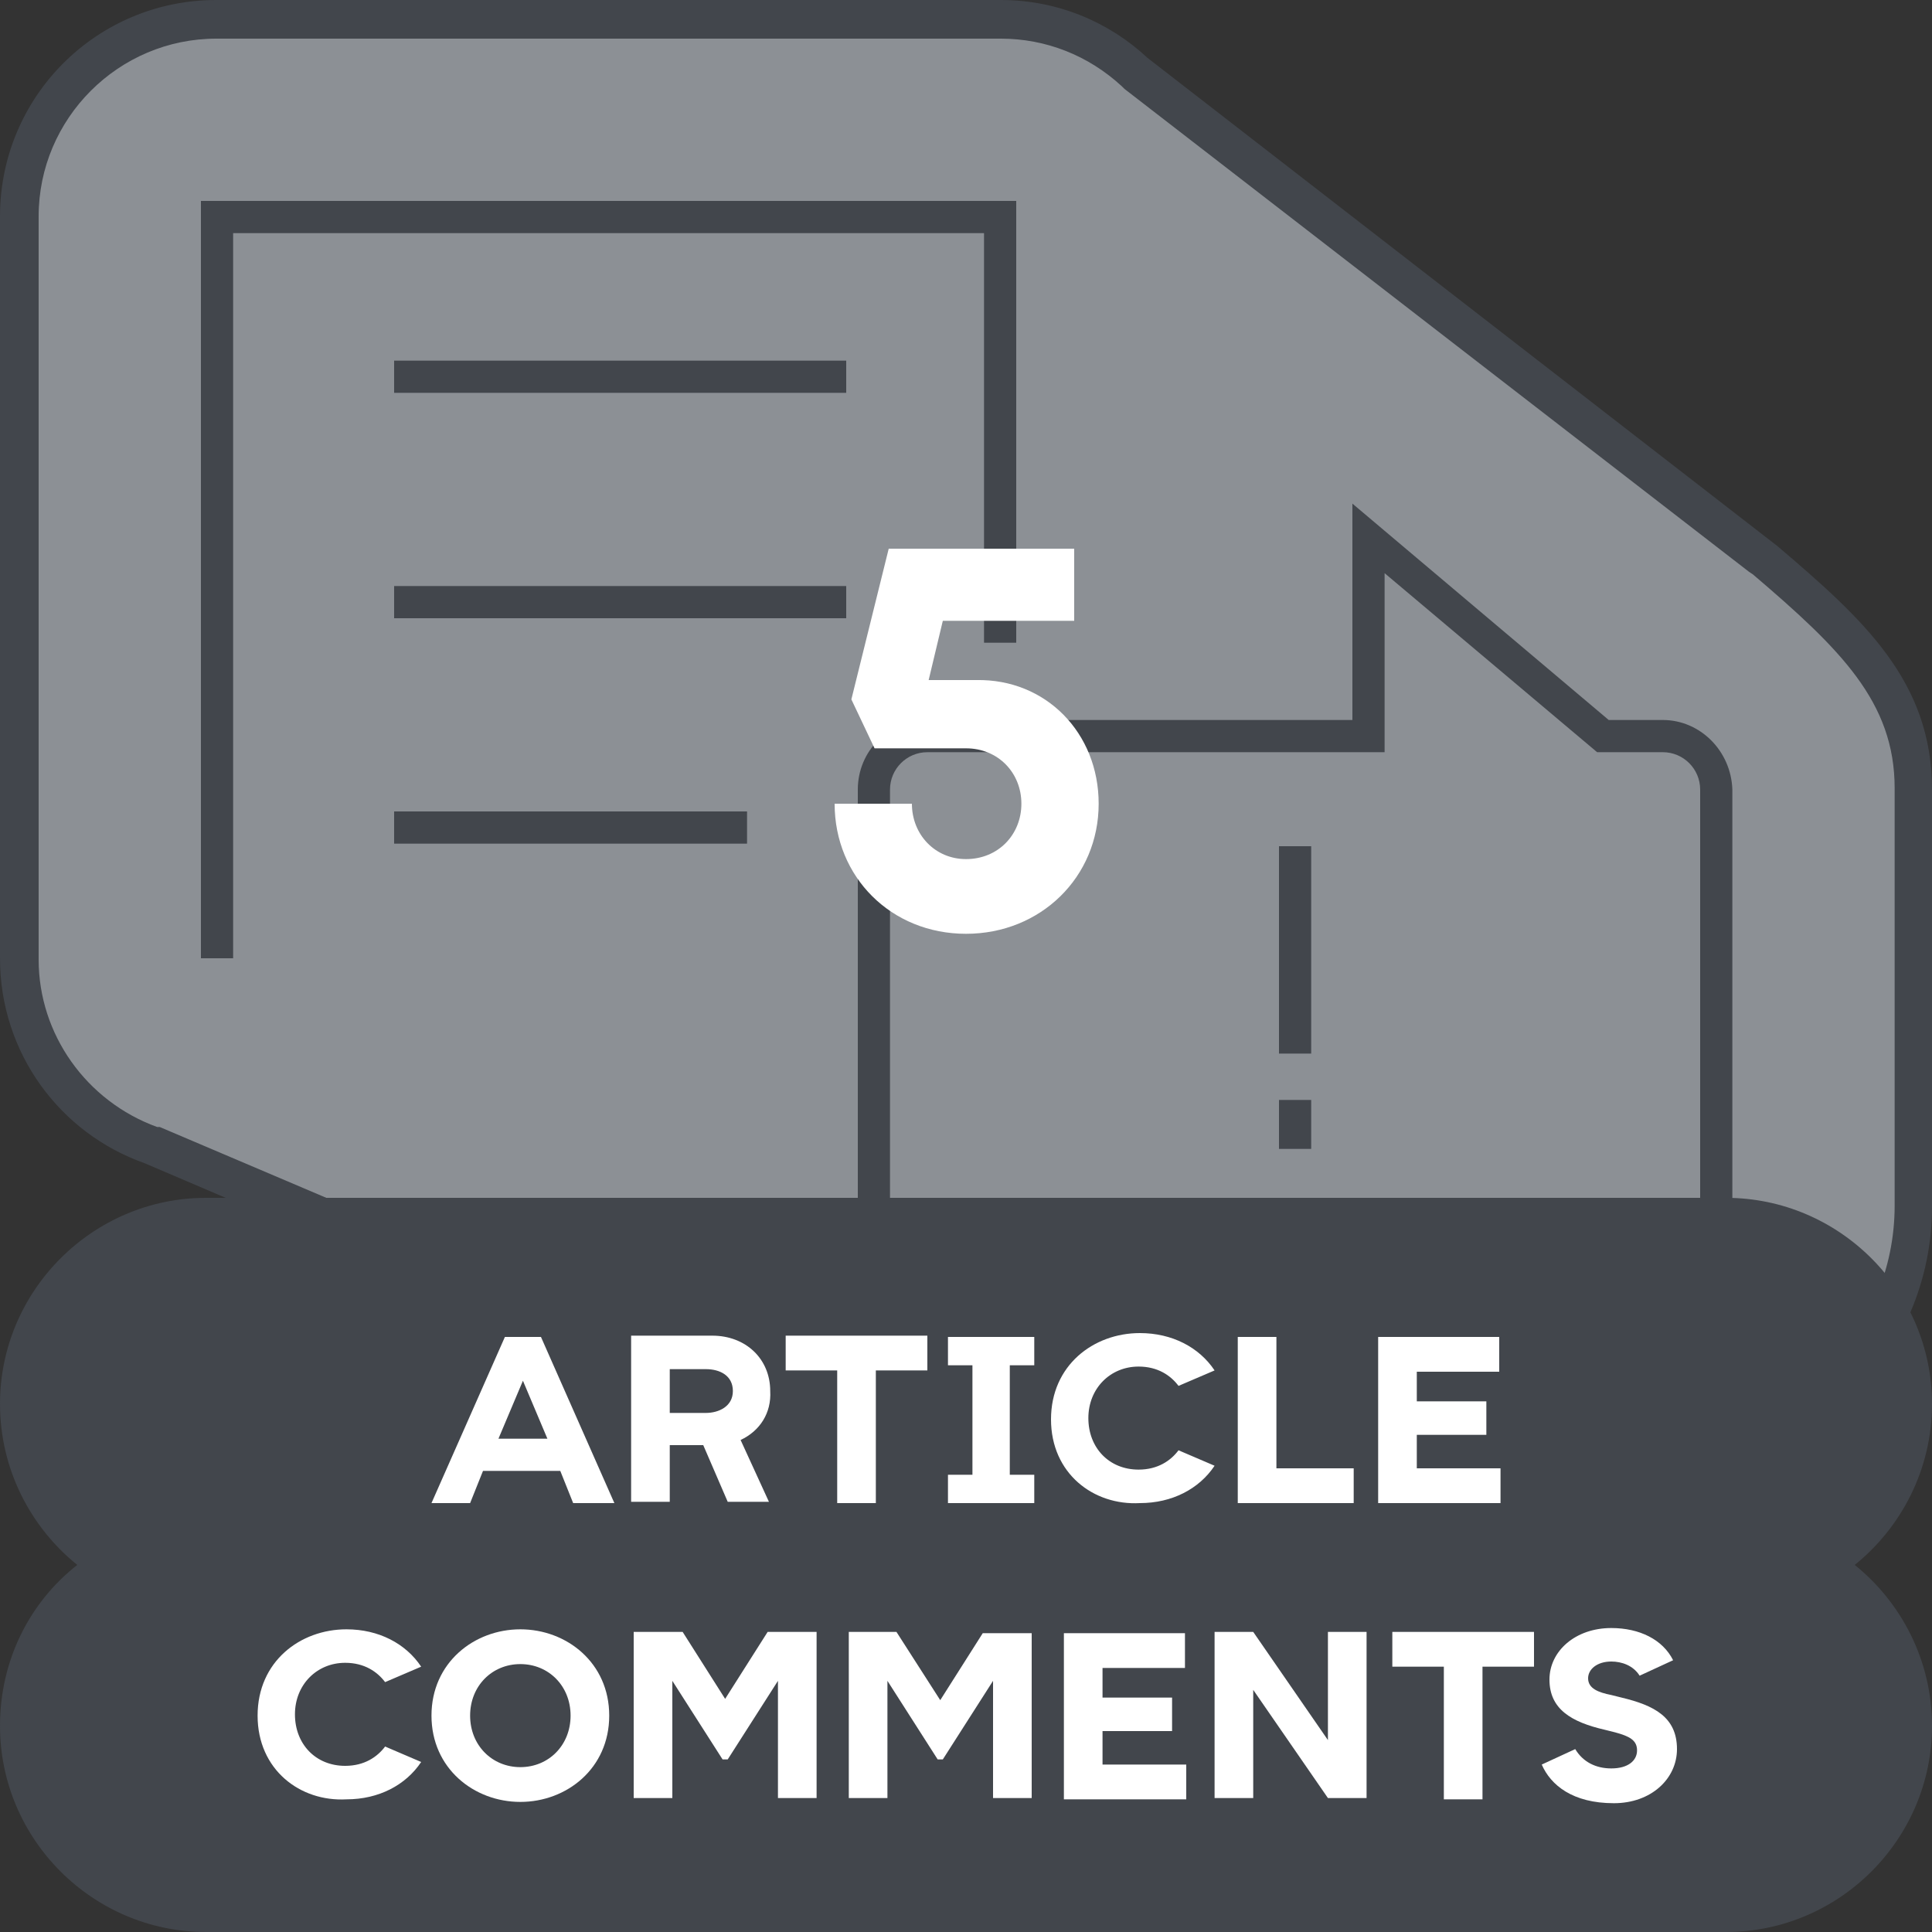
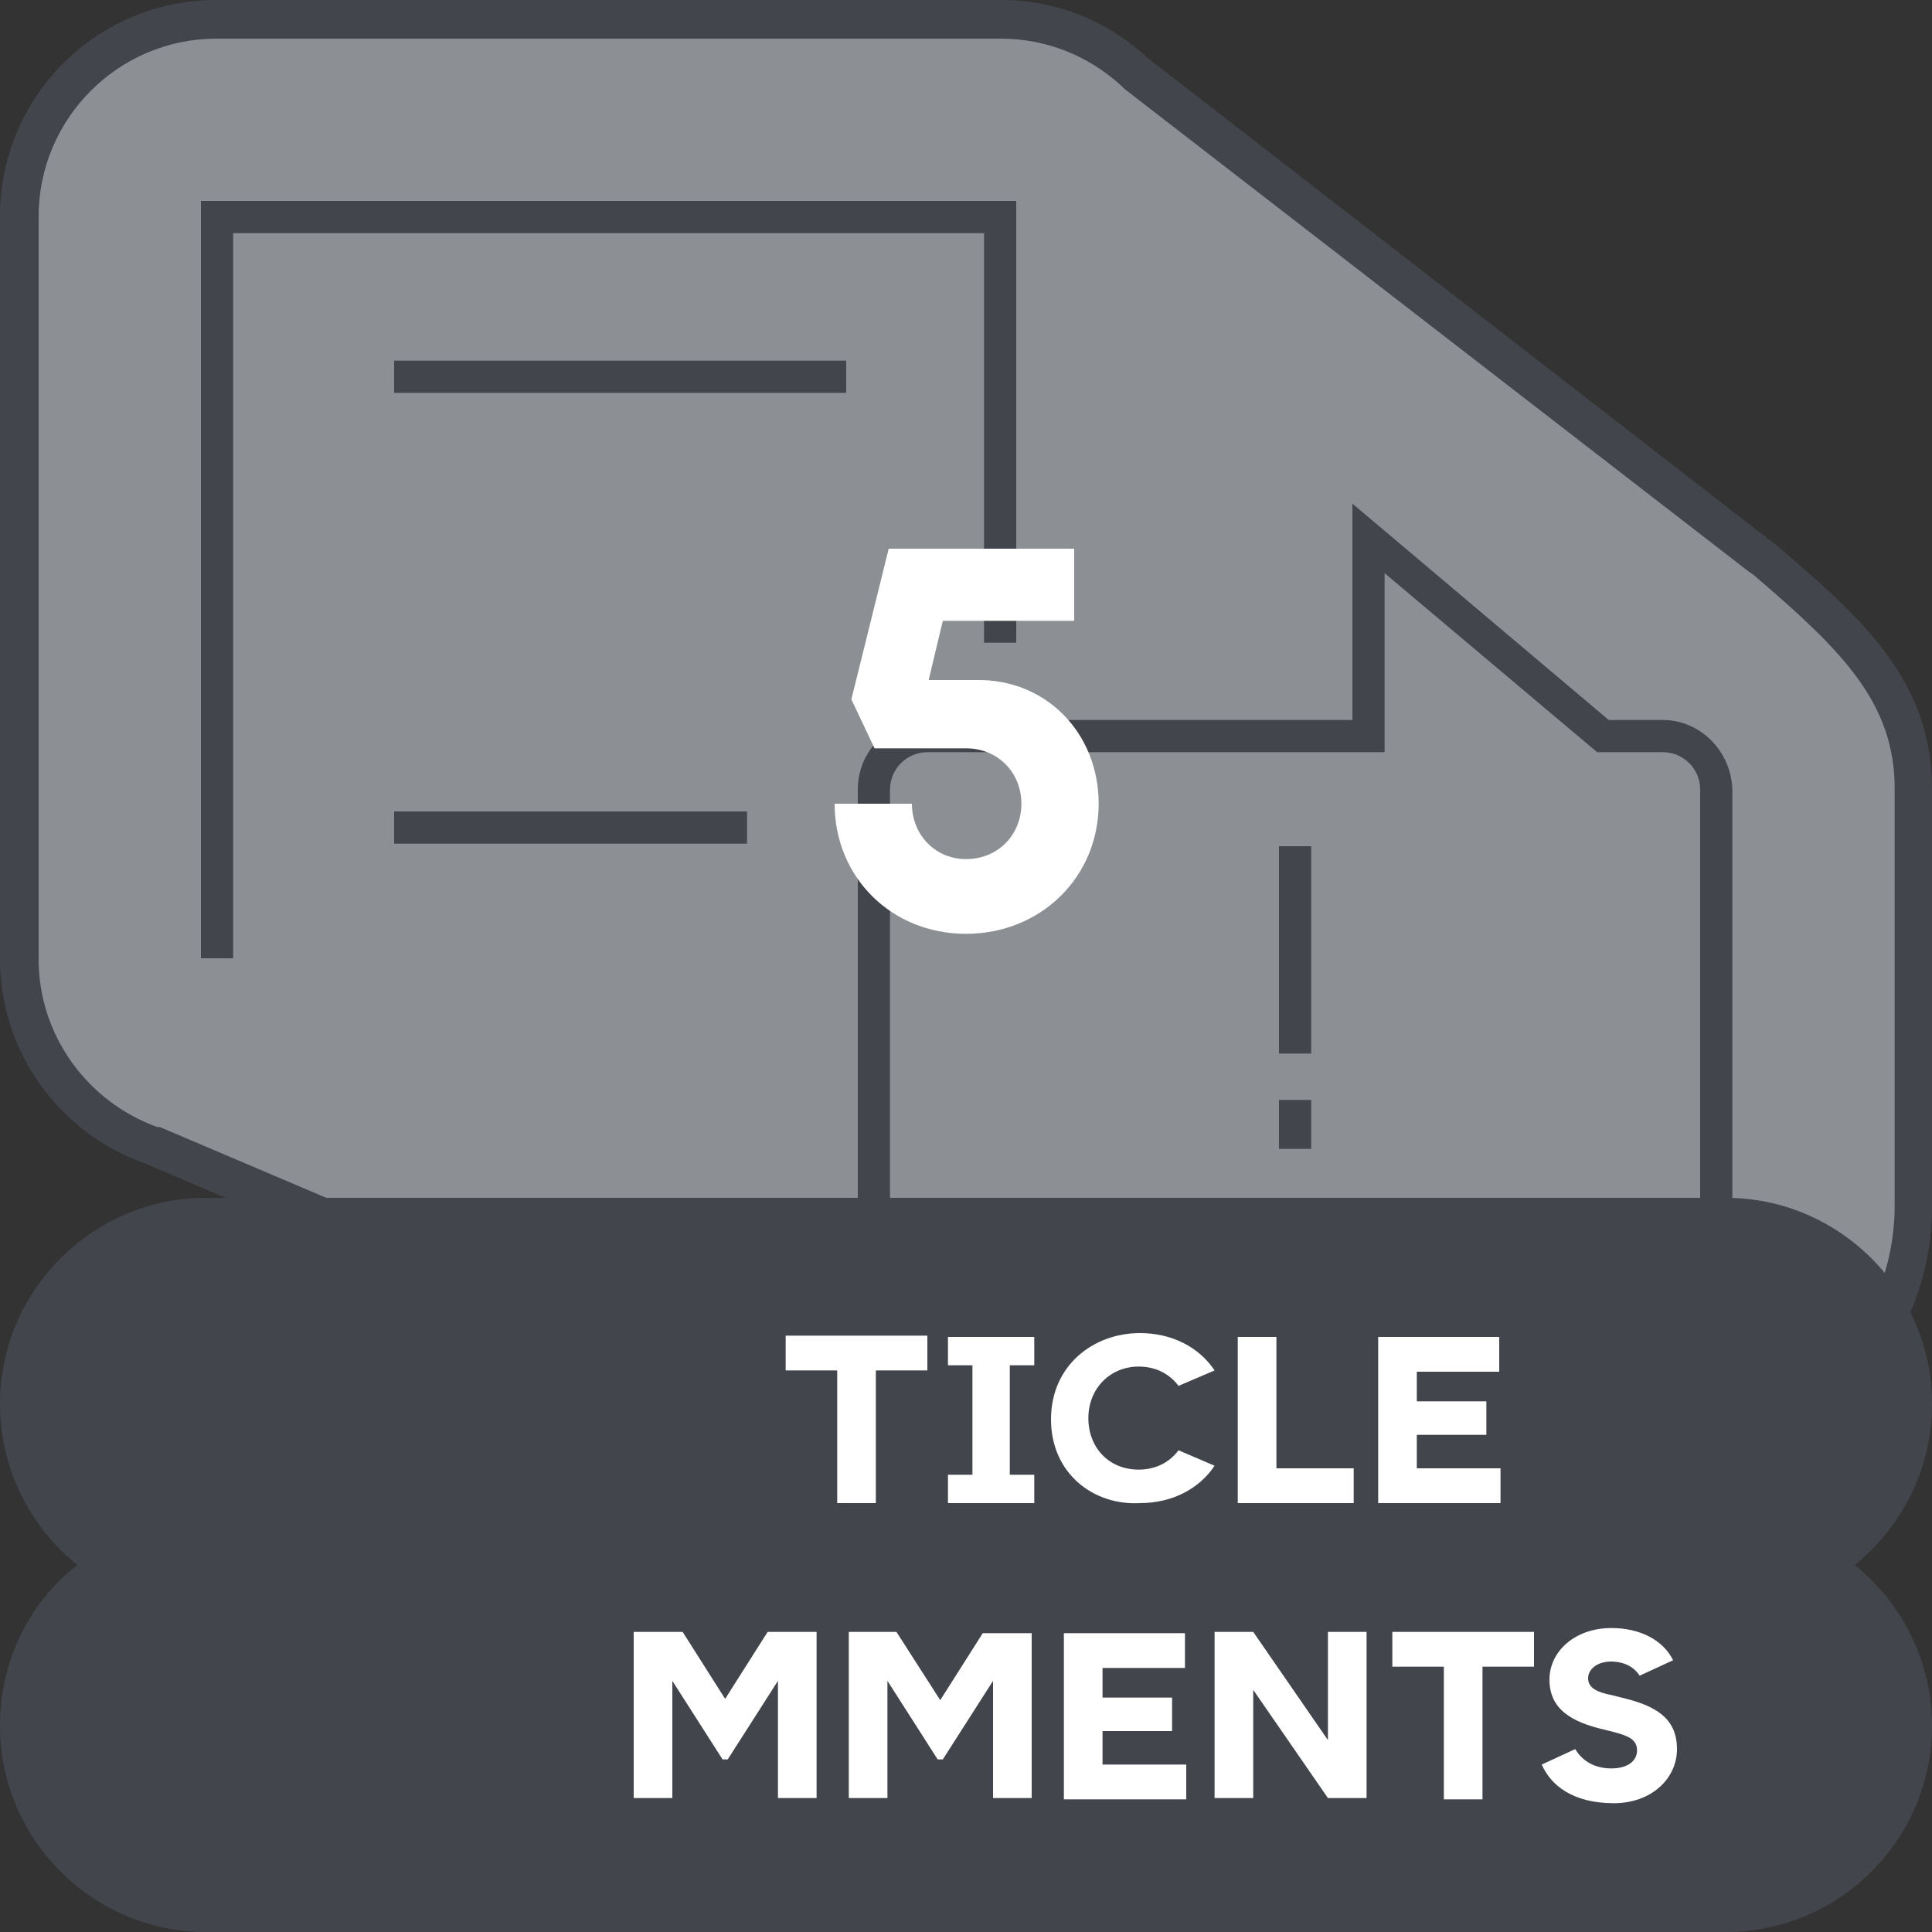
<svg xmlns="http://www.w3.org/2000/svg" version="1.1" id="Layer_1" x="0px" y="0px" viewBox="0 0 150 150" style="enable-background:new 0 0 150 150;" xml:space="preserve">
  <rect x="0" y="0" width="150" height="150" fill="#333333" stroke="none" />
  <style type="text/css">
	.st0{fill:#8C9095;}
	.st1{fill:#42464C;}
	.st2{fill:#FFFFFF;}
</style>
  <g id="Layer_1_00000116204157847816833130000018044029582866184881_">
    <g>
      <g>
        <g>
          <path class="st0" d="M72,113.1c-3.2,0-6.4-0.8-9.3-2.4h-0.1L11.8,88.9c-6.2-2.2-10.3-8-10.3-14.4V16.8c0-8.4,6.9-15.3,15.3-15.3      h60.8c3.9,0,7.6,1.5,10.4,4.1l0.1,0.1l48.6,37.6l0.2,0.2c7.2,6.1,11.5,10.4,11.5,17.8v32.4c0,10.7-8.7,19.4-19.4,19.4H72z" />
          <path class="st1" d="M77.7,3c3.5,0,6.8,1.3,9.4,3.7l0.1,0.1l0.1,0.1l48.5,37.5l0.3,0.2c6.8,5.8,11,9.9,11,16.6v32.4      c0,9.9-8,17.9-17.9,17.9H72c-3,0-5.9-0.8-8.6-2.2l-0.1-0.1l-0.1-0.1L12.4,87.5h-0.1h-0.1c-5.5-2-9.2-7.2-9.2-13V16.8      C3,9.2,9.2,3,16.8,3H77.7 M77.7,0H16.8C7.5,0,0,7.5,0,16.8v57.6C0,81.8,4.7,88,11.2,90.3L62,112c3,1.6,6.4,2.6,10,2.6h57.1      c11.5,0,20.9-9.4,20.9-20.9V61.3c0-8.4-5.3-13.2-12-18.9l0,0L89.1,4.5C86.1,1.7,82.1,0,77.7,0L77.7,0z" />
        </g>
        <g>
          <path class="st1" d="M129.1,55.9h-4.2L105,39.1v16.8H72c-3,0-5.4,2.4-5.4,5.4v32.4c0,3,2.4,5.4,5.4,5.4h57.1      c3,0,5.4-2.4,5.4-5.4V61.3C134.4,58.3,132,55.9,129.1,55.9z M131.9,93.6c0,1.6-1.3,2.9-2.9,2.9H72c-1.6,0-2.9-1.3-2.9-2.9V61.3      c0-1.6,1.3-2.9,2.9-2.9h35.5V44.5L124,58.4h5.1c1.6,0,2.9,1.3,2.9,2.9v32.3H131.9z" />
          <rect x="99.3" y="65.7" class="st1" width="2.5" height="16.1" />
          <rect x="99.3" y="85.4" class="st1" width="2.5" height="3.8" />
          <polygon class="st1" points="76.4,49.9 78.9,49.9 78.9,15.6 15.6,15.6 15.6,74.4 18.1,74.4 18.1,18.1 76.4,18.1     " />
-           <rect x="30.6" y="45.5" class="st1" width="35.1" height="2.5" />
          <rect x="30.6" y="63" class="st1" width="27.4" height="2.5" />
          <rect x="30.6" y="28" class="st1" width="35.1" height="2.5" />
        </g>
      </g>
      <path class="st1" d="M150,109L150,109c0-8.8-7.2-16-16-16H16c-8.8,0-16,7.2-16,16l0,0c0,5.1,2.4,9.6,6,12.5c-3.7,2.9-6,7.4-6,12.5    l0,0c0,8.8,7.2,16,16,16h118c8.8,0,16-7.2,16-16l0,0c0-5.1-2.4-9.6-6-12.5C147.6,118.6,150,114.1,150,109z" />
      <g>
-         <path class="st2" d="M20,133.2c0-4.2,3.3-6.7,6.9-6.7c2.5,0,4.6,1.1,5.8,2.9l-2.8,1.2c-0.6-0.8-1.6-1.5-3.1-1.5     c-2.2,0-3.9,1.7-3.9,4s1.6,4,3.9,4c1.5,0,2.5-0.7,3.1-1.5l2.8,1.2c-1.2,1.8-3.3,2.9-5.8,2.9C23.3,139.9,20,137.4,20,133.2z" />
-         <path class="st2" d="M33.5,133.2c0-4.1,3.3-6.7,6.9-6.7c3.6,0,6.9,2.6,6.9,6.7s-3.3,6.7-6.9,6.7S33.5,137.3,33.5,133.2z      M44.3,133.2c0-2.3-1.7-4-3.9-4s-3.9,1.7-3.9,4s1.7,4,3.9,4S44.3,135.5,44.3,133.2z" />
        <path class="st2" d="M63.4,126.7v12.9h-3v-9.1l-3.9,6.1h-0.4l-3.9-6.1v9.1h-3v-12.9H53l3.3,5.2l3.3-5.2H63.4z" />
        <path class="st2" d="M80.1,126.7v12.9h-3v-9.1l-3.9,6.1h-0.4l-3.9-6.1v9.1h-3v-12.9h3.7L73,132l3.3-5.2h3.8V126.7z" />
        <path class="st2" d="M92.1,137v2.7h-9.5v-12.9H92v2.7h-6.4v2.3H91v2.6h-5.4v2.6L92.1,137L92.1,137z" />
        <path class="st2" d="M106.1,126.7v12.9h-3l-5.8-8.4v8.4h-3v-12.9h3l5.8,8.4v-8.4C103.1,126.7,106.1,126.7,106.1,126.7z" />
        <path class="st2" d="M119.1,129.4h-4v10.3h-3v-10.3h-4v-2.7h11V129.4z" />
        <path class="st2" d="M119.7,137l2.6-1.2c0.6,1,1.6,1.5,2.8,1.5c1.3,0,2-0.6,2-1.4c0-0.8-0.6-1.1-1.7-1.4l-0.8-0.2     c-2.6-0.6-4.3-1.6-4.3-3.9c0-2.2,2-4,4.8-4c2.2,0,4,0.9,4.8,2.5l-2.6,1.2c-0.5-0.8-1.4-1.1-2.2-1.1c-1.1,0-1.8,0.6-1.8,1.3     c0,0.8,0.8,1.1,1.8,1.3l0.8,0.2c2.5,0.6,4.3,1.5,4.3,4c0,2.3-2,4.2-4.9,4.2C122.1,140,120.4,138.6,119.7,137z" />
      </g>
      <g>
-         <path class="st2" d="M43.5,114.2h-6l-1,2.5h-3l5.7-12.9H42l5.7,12.9h-3.2L43.5,114.2z M42.5,111.7l-1.9-4.5l-1.9,4.5H42.5z" />
-         <path class="st2" d="M57.5,111.8l2.2,4.8h-3.2l-1.9-4.4H52v4.4h-3v-12.9h6.3c2.6,0,4.5,1.8,4.5,4.3     C59.9,109.7,59,111.1,57.5,111.8z M52,109.7h2.8c1,0,2.1-0.5,2.1-1.7s-1-1.7-2.1-1.7H52V109.7z" />
        <path class="st2" d="M72,106.4h-4v10.3h-3v-10.3h-4v-2.7h11V106.4z" />
        <path class="st2" d="M78.4,106v8.5h1.9v2.2h-6.7v-2.2h1.9V106h-1.9v-2.2h6.7v2.2H78.4z" />
        <path class="st2" d="M81.6,110.2c0-4.2,3.3-6.7,6.9-6.7c2.5,0,4.6,1.1,5.8,2.9l-2.8,1.2c-0.6-0.8-1.6-1.5-3.1-1.5     c-2.2,0-3.9,1.7-3.9,4s1.6,4,3.9,4c1.5,0,2.5-0.7,3.1-1.5l2.8,1.2c-1.2,1.8-3.3,2.9-5.8,2.9C84.9,116.9,81.6,114.4,81.6,110.2z" />
        <path class="st2" d="M105.1,114v2.7h-9v-12.9h3V114H105.1z" />
        <path class="st2" d="M116.5,114v2.7H107v-12.9h9.4v2.7H110v2.3h5.4v2.6H110v2.6C110,114,116.5,114,116.5,114z" />
      </g>
    </g>
  </g>
  <g id="_x35_">
    <g>
      <g>
        <path class="st2" d="M85.3,62.4c0,5.7-4.5,10.1-10.3,10.1s-10.2-4.4-10.2-10.1h6c0,2.4,1.8,4.3,4.2,4.3c2.5,0,4.3-1.9,4.3-4.3     s-1.8-4.3-4.3-4.3h-7.1l-1.8-3.8L69,42.6h14.4v5.6H73.2l-1.1,4.6h3.7C81.2,52.7,85.3,56.9,85.3,62.4z" />
      </g>
    </g>
  </g>
</svg>